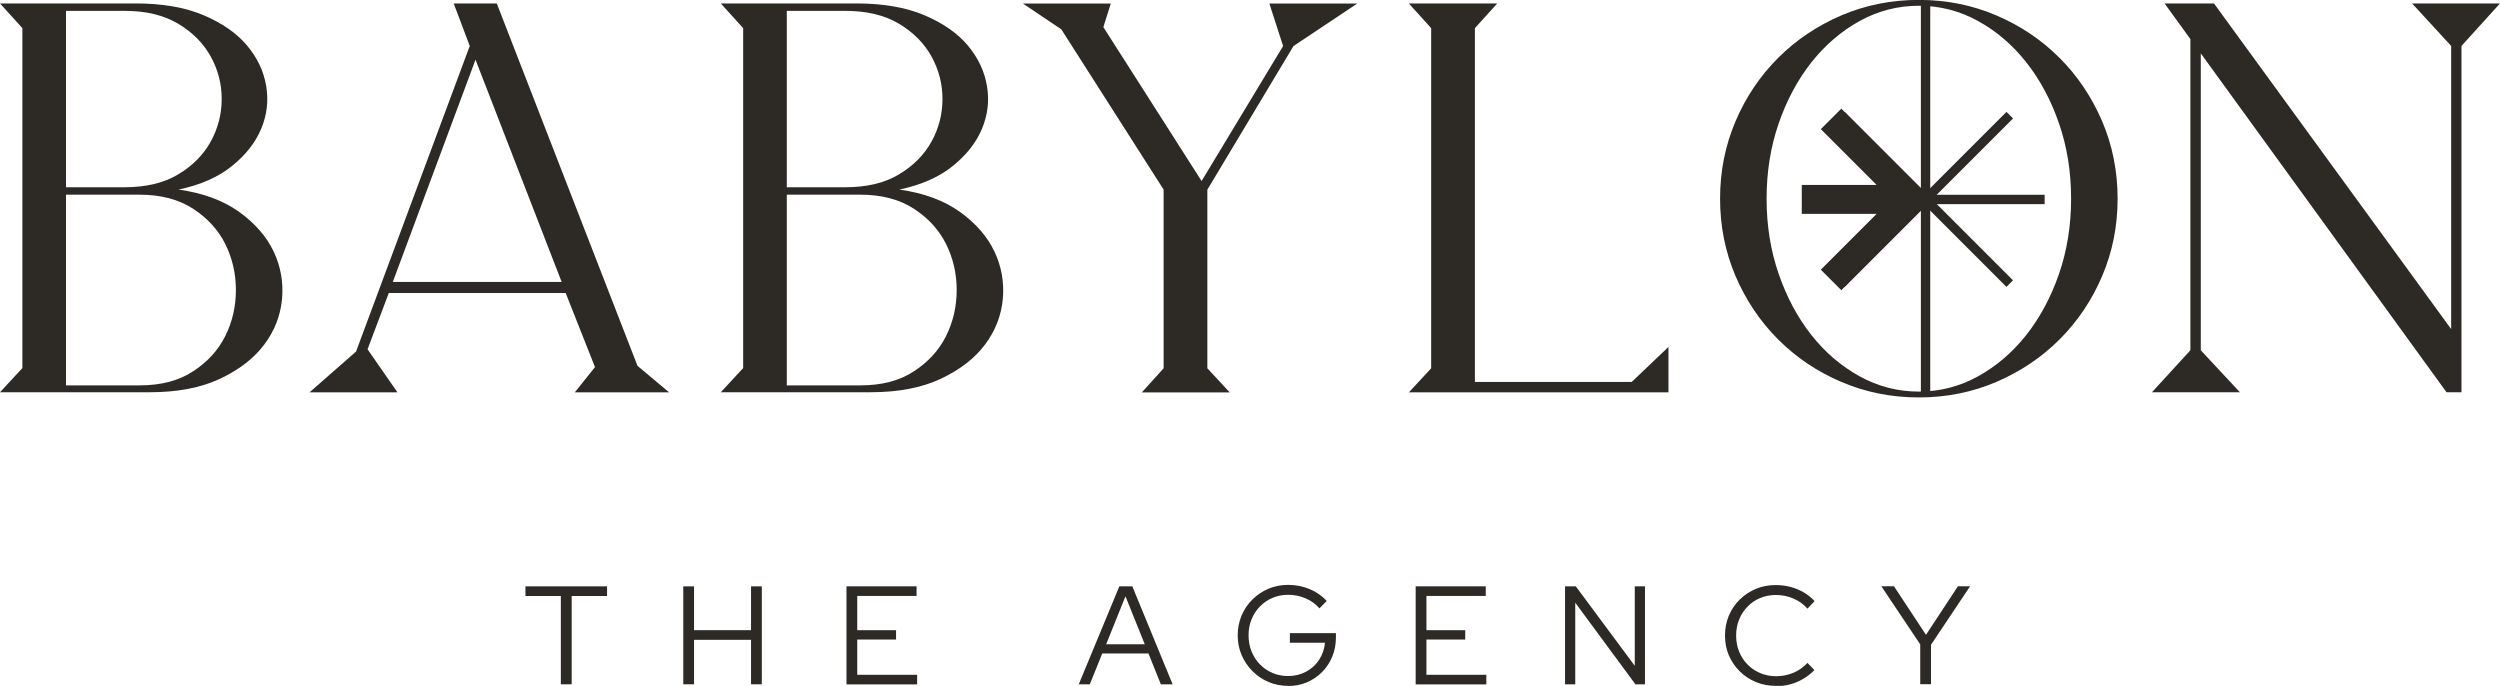
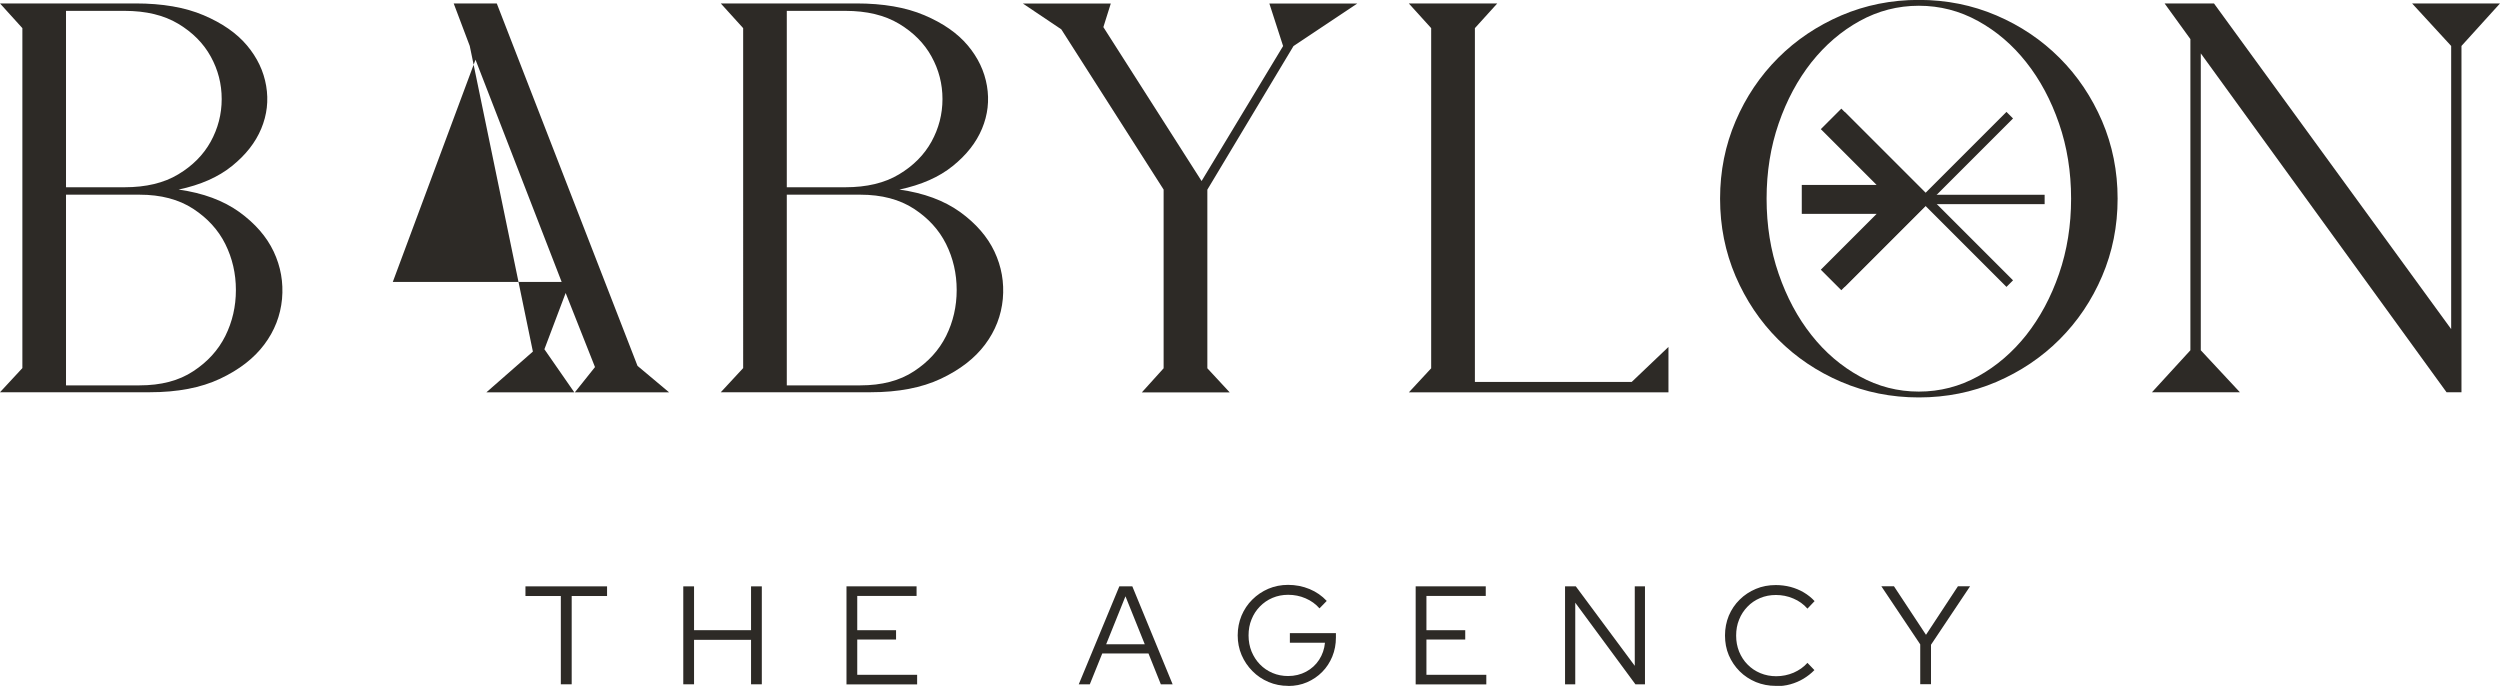
<svg xmlns="http://www.w3.org/2000/svg" id="Layer_2" data-name="Layer 2" viewBox="0 0 269.29 73.88">
  <defs>
    <style>
      .cls-1 {
        fill: #2d2a26;
      }
    </style>
  </defs>
  <g id="Layer_1-2" data-name="Layer 1">
    <g>
      <g>
        <path class="cls-1" d="M19.24,20.42c2.64,.37,4.81,1.18,6.53,2.41,1.71,1.24,2.95,2.66,3.71,4.27,.76,1.61,1.06,3.31,.9,5.1-.17,1.79-.8,3.43-1.92,4.92-1.11,1.48-2.7,2.71-4.76,3.68-2.06,.97-4.58,1.45-7.55,1.45H0l2.41-2.6V3.03L0,.37H14.6c2.89,0,5.33,.42,7.33,1.27,2,.85,3.56,1.93,4.67,3.25,1.11,1.32,1.8,2.77,2.07,4.36,.27,1.59,.09,3.12-.53,4.61-.62,1.49-1.67,2.83-3.15,4.02-1.48,1.2-3.4,2.04-5.75,2.54Zm-12.13-.25h6.31c2.31,0,4.24-.46,5.78-1.39,1.55-.93,2.71-2.1,3.5-3.53,.78-1.42,1.18-2.95,1.18-4.58s-.39-3.15-1.18-4.58c-.78-1.42-1.95-2.6-3.5-3.53-1.55-.93-3.48-1.39-5.78-1.39H7.11V20.17Zm7.92,21.34c2.31,0,4.24-.5,5.78-1.52,1.55-1.01,2.7-2.28,3.46-3.8,.76-1.53,1.14-3.18,1.14-4.95s-.38-3.42-1.14-4.95c-.76-1.53-1.92-2.79-3.46-3.8-1.55-1.01-3.47-1.52-5.78-1.52H7.11v20.54h7.92Z" />
-         <path class="cls-1" d="M53.51,.37l15.16,39.04,3.4,2.85h-10.15l2.17-2.72-3.16-7.98h-19.05l-2.29,6.06,3.22,4.64h-9.47l5.01-4.39L50.6,4.95l-1.73-4.58h4.64Zm-11.2,30h18.19L51.22,6.43l-8.91,23.94Z" />
+         <path class="cls-1" d="M53.51,.37l15.16,39.04,3.4,2.85h-10.15l2.17-2.72-3.16-7.98l-2.29,6.06,3.22,4.64h-9.47l5.01-4.39L50.6,4.95l-1.73-4.58h4.64Zm-11.2,30h18.19L51.22,6.43l-8.91,23.94Z" />
        <path class="cls-1" d="M96.88,20.42c2.64,.37,4.81,1.18,6.53,2.41,1.71,1.24,2.95,2.66,3.71,4.27,.76,1.61,1.06,3.31,.9,5.1-.17,1.79-.8,3.43-1.92,4.92-1.11,1.48-2.7,2.71-4.76,3.68-2.06,.97-4.58,1.45-7.55,1.45h-16.15l2.41-2.6V3.03l-2.41-2.66h14.6c2.89,0,5.33,.42,7.33,1.27,2,.85,3.56,1.93,4.67,3.25,1.11,1.32,1.8,2.77,2.07,4.36,.27,1.59,.09,3.12-.53,4.61-.62,1.49-1.67,2.83-3.15,4.02-1.48,1.2-3.4,2.04-5.75,2.54Zm-12.13-.25h6.31c2.31,0,4.24-.46,5.78-1.39,1.55-.93,2.71-2.1,3.5-3.53,.78-1.42,1.18-2.95,1.18-4.58s-.39-3.15-1.18-4.58c-.78-1.42-1.95-2.6-3.5-3.53-1.55-.93-3.48-1.39-5.78-1.39h-6.31V20.17Zm7.92,21.34c2.31,0,4.24-.5,5.78-1.52,1.55-1.01,2.7-2.28,3.46-3.8,.76-1.53,1.14-3.18,1.14-4.95s-.38-3.42-1.14-4.95c-.76-1.53-1.92-2.79-3.46-3.8-1.55-1.01-3.47-1.52-5.78-1.52h-7.92v20.54h7.92Z" />
        <path class="cls-1" d="M114.32,3.16l-4.14-2.78h9.47l-.8,2.54,10.58,16.58,8.78-14.54-1.48-4.58h9.47l-6.87,4.58-9.28,15.47v19.24l2.41,2.6h-9.47l2.35-2.6V20.42L114.32,3.16Z" />
        <path class="cls-1" d="M154.16,39.65V3.03l-2.41-2.66h9.53l-2.41,2.66V41.14h16.89l3.96-3.77v4.89h-27.96l2.41-2.6Z" />
        <path class="cls-1" d="M206.69,42.81c-2.97,0-5.75-.56-8.35-1.67-2.6-1.11-4.87-2.64-6.81-4.58-1.94-1.94-3.46-4.21-4.58-6.81-1.11-2.6-1.67-5.38-1.67-8.35s.56-5.75,1.67-8.35c1.11-2.6,2.64-4.87,4.58-6.81,1.94-1.94,4.21-3.46,6.81-4.58,2.6-1.11,5.38-1.67,8.35-1.67s5.75,.56,8.35,1.67c2.6,1.11,4.87,2.64,6.81,4.58,1.94,1.94,3.46,4.21,4.58,6.81,1.11,2.6,1.67,5.38,1.67,8.35s-.56,5.75-1.67,8.35c-1.11,2.6-2.64,4.87-4.58,6.81-1.94,1.94-4.21,3.46-6.81,4.58-2.6,1.11-5.38,1.67-8.35,1.67Zm0-42.19c-2.27,0-4.39,.55-6.37,1.64-1.98,1.09-3.71,2.58-5.2,4.45-1.48,1.88-2.66,4.07-3.53,6.59-.87,2.52-1.3,5.22-1.3,8.1s.43,5.59,1.3,8.1c.87,2.52,2.04,4.71,3.53,6.59,1.48,1.88,3.22,3.36,5.2,4.45,1.98,1.09,4.1,1.64,6.37,1.64s4.39-.55,6.37-1.64c1.98-1.09,3.71-2.58,5.2-4.45,1.48-1.88,2.66-4.07,3.53-6.59,.87-2.52,1.3-5.22,1.3-8.1s-.43-5.59-1.3-8.1c-.87-2.52-2.04-4.71-3.53-6.59-1.48-1.88-3.22-3.36-5.2-4.45-1.98-1.09-4.1-1.64-6.37-1.64Z" />
        <path class="cls-1" d="M269.29,.37l-4.15,4.58V42.25h-1.61L237.06,5.75v31.98l4.21,4.52h-9.47l4.14-4.52V4.21l-2.78-3.84h5.32l25.55,35.08V4.95l-4.21-4.58h9.47Z" />
      </g>
      <rect class="cls-1" x="206.91" y="8.66" width="1" height="25.65" transform="translate(45.56 152.95) rotate(-45)" />
      <rect class="cls-1" x="194.59" y="20.98" width="25.65" height="1.01" />
      <rect class="cls-1" x="194.59" y="20.98" width="25.65" height="1" transform="translate(45.56 152.95) rotate(-45)" />
-       <rect class="cls-1" x="206.91" y=".51" width="1.01" height="41.94" />
      <g>
        <polygon class="cls-1" points="198.34 12.41 196.85 13.91 203.36 20.42 194.59 20.42 194.59 22.54 203.36 22.54 196.85 29.05 198.34 30.55 207.41 21.48 198.34 12.41" />
        <path class="cls-1" d="M198.34,31.26l-2.21-2.21,6.01-6.01h-8.06v-3.12h8.06l-6.01-6.01,2.21-2.21,9.78,9.78-9.78,9.78Zm-.79-2.21l.79,.79,8.36-8.36-8.36-8.36-.79,.79,7.01,7.01h-9.48v1.11h9.48l-7.01,7.02Z" />
      </g>
      <g>
        <path class="cls-1" d="M60.41,73.71v-9.51h-3.81v-1.04h8.79v1.04h-3.81v9.51h-1.16Z" />
        <path class="cls-1" d="M73.6,73.71v-10.55h1.16v4.72h6.14v-4.72h1.16v10.55h-1.16v-4.79h-6.14v4.79h-1.16Z" />
        <path class="cls-1" d="M91.18,73.71v-10.55h7.55v1.03h-6.39v3.69h4.18v1.01h-4.18v3.8h6.45v1.03h-7.61Z" />
        <path class="cls-1" d="M116.2,73.71l4.37-10.55h1.4l4.34,10.55h-1.27l-1.33-3.32h-4.98l-1.34,3.32h-1.21Zm2.95-4.31h4.16l-2.08-5.17-2.08,5.17Z" />
        <path class="cls-1" d="M138.77,73.88c-.76,0-1.48-.14-2.13-.42-.66-.28-1.24-.67-1.73-1.17-.5-.5-.89-1.08-1.17-1.73-.28-.66-.42-1.36-.42-2.12s.14-1.46,.41-2.12c.28-.66,.66-1.24,1.16-1.73,.5-.5,1.08-.89,1.73-1.17,.66-.28,1.37-.42,2.13-.42,.81,0,1.58,.15,2.31,.45,.72,.3,1.34,.73,1.85,1.28l-.78,.8c-.4-.46-.9-.82-1.5-1.08-.6-.26-1.22-.38-1.88-.38-.6,0-1.16,.11-1.68,.33-.52,.22-.97,.53-1.36,.93-.39,.4-.69,.86-.9,1.39-.22,.53-.32,1.1-.32,1.73s.11,1.19,.32,1.72c.22,.53,.52,1,.9,1.39,.39,.4,.84,.71,1.36,.93,.52,.22,1.08,.33,1.68,.33,.71,0,1.36-.16,1.94-.47,.58-.31,1.05-.74,1.4-1.28s.57-1.16,.63-1.84h-3.78v-1.03h4.96v.47c0,.73-.13,1.42-.39,2.05-.26,.63-.62,1.19-1.09,1.66-.46,.47-1.01,.84-1.63,1.11-.62,.27-1.3,.4-2.02,.4Z" />
        <path class="cls-1" d="M152.49,73.71v-10.55h7.55v1.03h-6.39v3.69h4.18v1.01h-4.18v3.8h6.45v1.03h-7.61Z" />
        <path class="cls-1" d="M168.58,73.71v-10.55h1.16l6.35,8.56v-8.56h1.1v10.55h-1.03l-6.48-8.79v8.79h-1.1Z" />
        <path class="cls-1" d="M191.28,73.88c-.76,0-1.48-.14-2.14-.41-.66-.28-1.25-.66-1.75-1.16-.5-.5-.89-1.08-1.17-1.73-.28-.66-.41-1.37-.41-2.13s.14-1.47,.41-2.13c.28-.66,.67-1.24,1.17-1.73,.5-.5,1.09-.88,1.75-1.16,.66-.28,1.38-.41,2.14-.41,.55,0,1.08,.07,1.59,.2,.51,.14,.98,.33,1.42,.59,.44,.26,.83,.57,1.17,.94l-.77,.81c-.41-.47-.92-.84-1.52-1.09-.6-.26-1.23-.38-1.88-.38-.61,0-1.18,.11-1.7,.33-.52,.22-.98,.53-1.36,.93-.39,.4-.69,.86-.9,1.39-.22,.53-.32,1.1-.32,1.73s.11,1.19,.32,1.72c.22,.53,.52,1,.91,1.39,.39,.4,.85,.71,1.38,.93,.53,.22,1.1,.33,1.71,.33,.65,0,1.28-.13,1.87-.38,.59-.26,1.09-.61,1.49-1.06l.75,.78c-.35,.36-.75,.67-1.18,.93s-.91,.46-1.41,.6c-.5,.14-1.02,.2-1.55,.2Z" />
        <path class="cls-1" d="M206.84,73.71v-4.3l-4.19-6.26h1.36l3.45,5.23,3.44-5.23h1.31l-4.21,6.3v4.25h-1.16Z" />
      </g>
    </g>
  </g>
</svg>